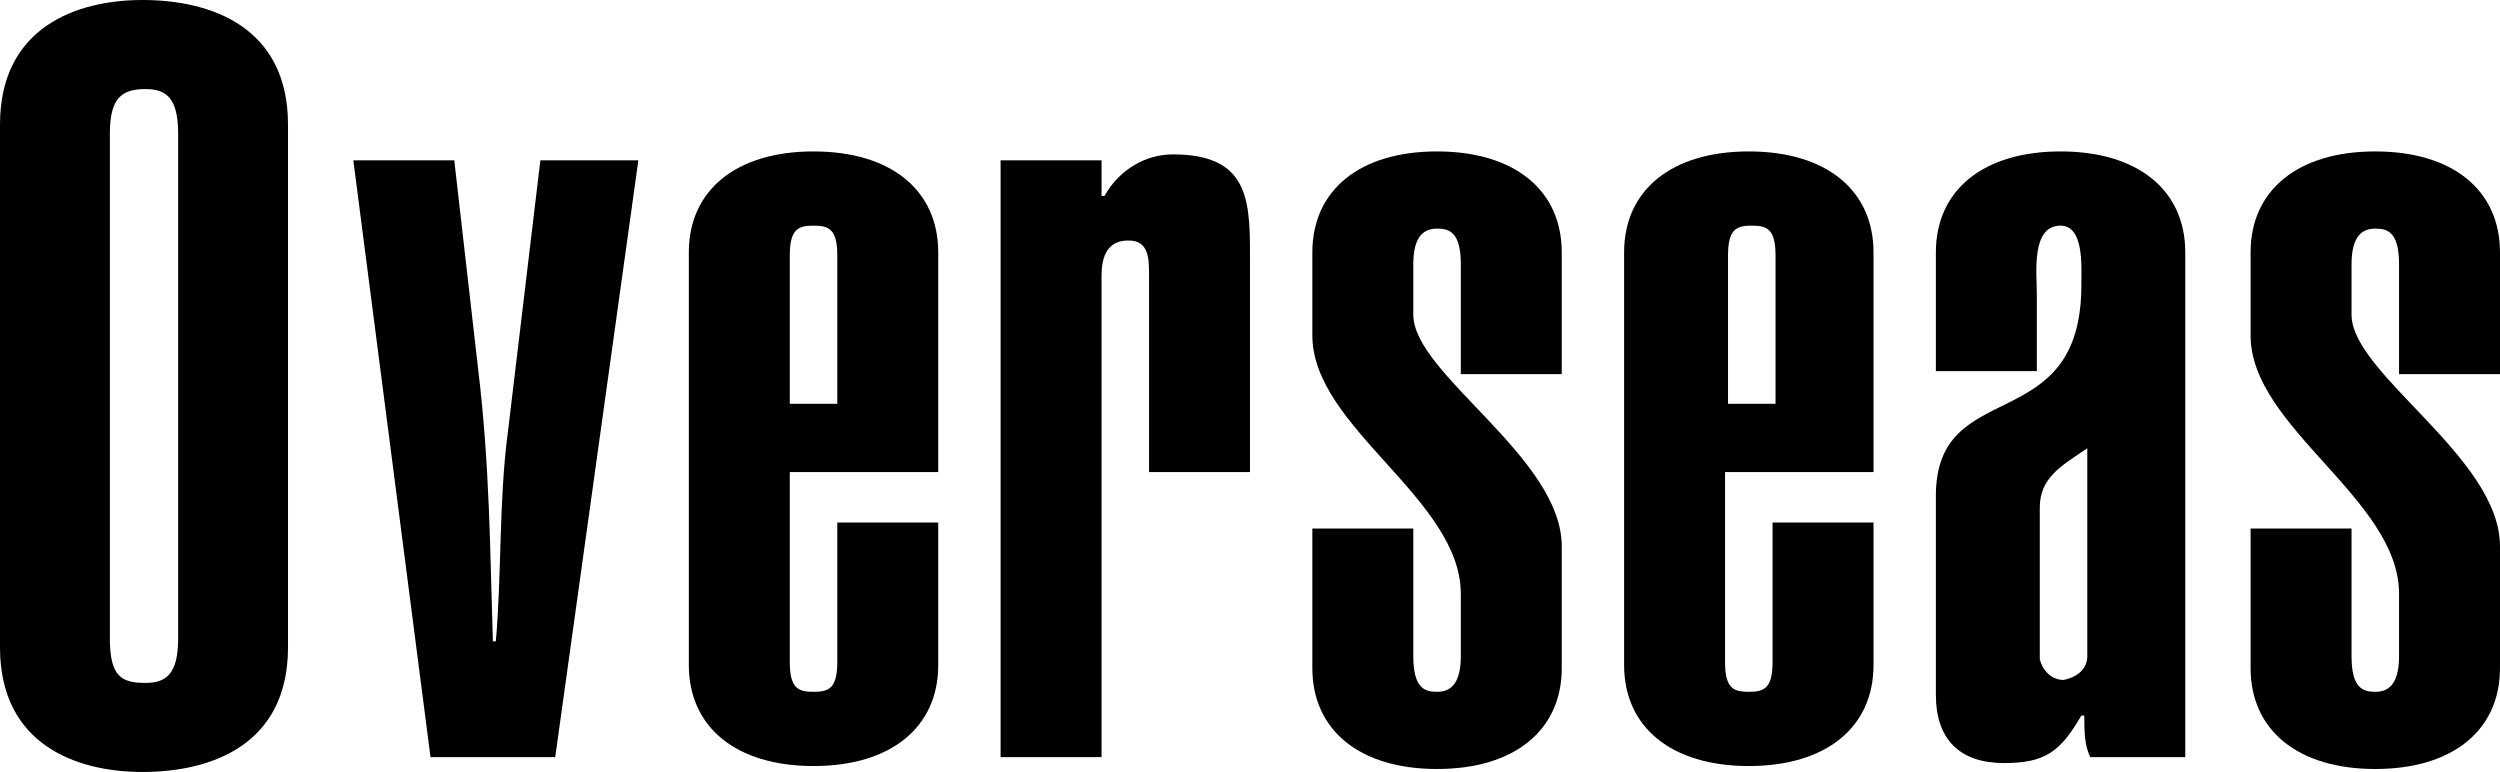
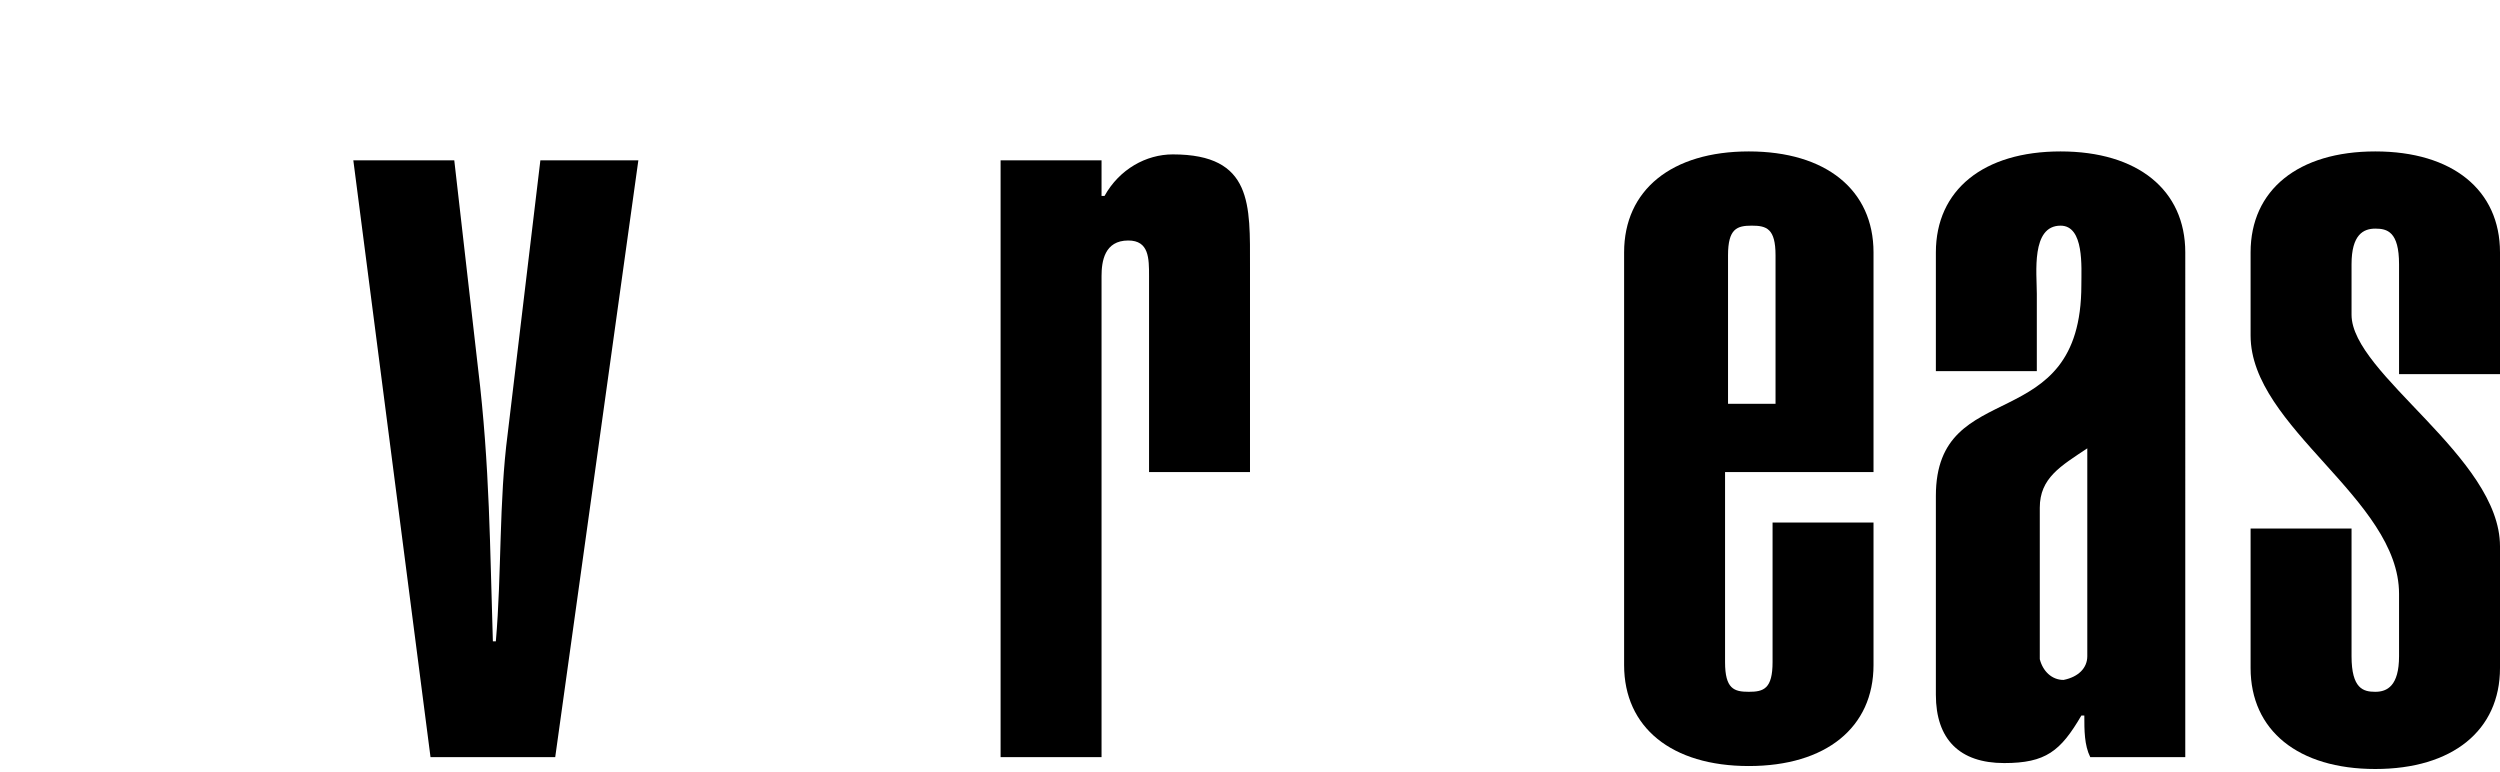
<svg xmlns="http://www.w3.org/2000/svg" version="1.1" id="レイヤー_1" x="0px" y="0px" width="84.2px" height="26px" viewBox="0 0 84.2 26" style="enable-background:new 0 0 84.2 26;" xml:space="preserve">
  <g>
-     <path d="M0,4.2C0,0.9,2.6,0,4.8,0c2.3,0,4.9,0.9,4.9,4.2v17.6c0,3.3-2.6,4.2-4.9,4.2C2.6,26,0,25.1,0,21.8V4.2z M3.7,21.5   c0,1.3,0.4,1.5,1.2,1.5C5.6,23,6,22.7,6,21.5V4.5C6,3.3,5.6,3,4.9,3C4.1,3,3.7,3.3,3.7,4.5V21.5z" />
    <path d="M11.9,5.4h3.4l0.8,7c0.4,3.3,0.4,6.1,0.5,9.2h0.1c0.2-2.3,0.1-4.7,0.4-7l1.1-9.2h3.3l-2.8,20.1h-4.2L11.9,5.4z" />
-     <path d="M31.6,17.6v4.8c0,2.1-1.6,3.4-4.2,3.4c-2.6,0-4.2-1.3-4.2-3.4V8.5c0-2.1,1.6-3.4,4.2-3.4c2.6,0,4.2,1.3,4.2,3.4v7.4h-5v6.4   c0,0.9,0.3,1,0.8,1c0.5,0,0.8-0.1,0.8-1v-4.7H31.6z M28.2,8.6c0-0.9-0.3-1-0.8-1c-0.5,0-0.8,0.1-0.8,1v5h1.6V8.6z" />
    <path d="M33.7,5.4h3.4v1.2h0.1c0.5-0.9,1.4-1.4,2.3-1.4c2.7,0,2.6,1.7,2.6,3.8v6.9h-3.4V9.3c0-0.6,0-1.2-0.7-1.2   c-0.8,0-0.9,0.7-0.9,1.2v16.2h-3.4V5.4z" />
-     <path d="M47.6,17.7v4.4c0,1.1,0.4,1.2,0.8,1.2s0.8-0.2,0.8-1.2V20c0-3.2-5-5.6-5-8.7V8.5c0-2.1,1.6-3.4,4.2-3.4s4.2,1.3,4.2,3.4   v4.1h-3.4V8.9c0-1.1-0.4-1.2-0.8-1.2s-0.8,0.2-0.8,1.2v1.7c0,2,5,4.8,5,7.8v4.1c0,2.1-1.6,3.4-4.2,3.4s-4.2-1.3-4.2-3.4v-4.7H47.6z   " />
    <path d="M63.1,17.6v4.8c0,2.1-1.6,3.4-4.2,3.4c-2.6,0-4.2-1.3-4.2-3.4V8.5c0-2.1,1.6-3.4,4.2-3.4c2.6,0,4.2,1.3,4.2,3.4v7.4h-5v6.4   c0,0.9,0.3,1,0.8,1c0.5,0,0.8-0.1,0.8-1v-4.7H63.1z M59.8,8.6c0-0.9-0.3-1-0.8-1c-0.5,0-0.8,0.1-0.8,1v5h1.6V8.6z" />
    <path d="M73.6,25.5h-3.2c-0.2-0.4-0.2-0.9-0.2-1.4h-0.1c-0.7,1.2-1.2,1.6-2.6,1.6c-1.5,0-2.3-0.8-2.3-2.3v-6.7   c0-4.1,4.9-1.9,4.9-7.1c0-0.6,0.1-2-0.7-2c-1,0-0.8,1.6-0.8,2.3v2.6h-3.4v-4c0-2.1,1.6-3.4,4.2-3.4c2.6,0,4.2,1.3,4.2,3.4V25.5z    M70.3,15.1c-0.9,0.6-1.6,1-1.6,2v5.1c0.1,0.4,0.4,0.7,0.8,0.7c0.5-0.1,0.8-0.4,0.8-0.8V15.1z" />
    <path d="M79.2,17.7v4.4c0,1.1,0.4,1.2,0.8,1.2c0.4,0,0.8-0.2,0.8-1.2V20c0-3.2-5-5.6-5-8.7V8.5c0-2.1,1.6-3.4,4.2-3.4   s4.2,1.3,4.2,3.4v4.1h-3.4V8.9c0-1.1-0.4-1.2-0.8-1.2c-0.4,0-0.8,0.2-0.8,1.2v1.7c0,2,5,4.8,5,7.8v4.1c0,2.1-1.6,3.4-4.2,3.4   s-4.2-1.3-4.2-3.4v-4.7H79.2z" />
  </g>
</svg>